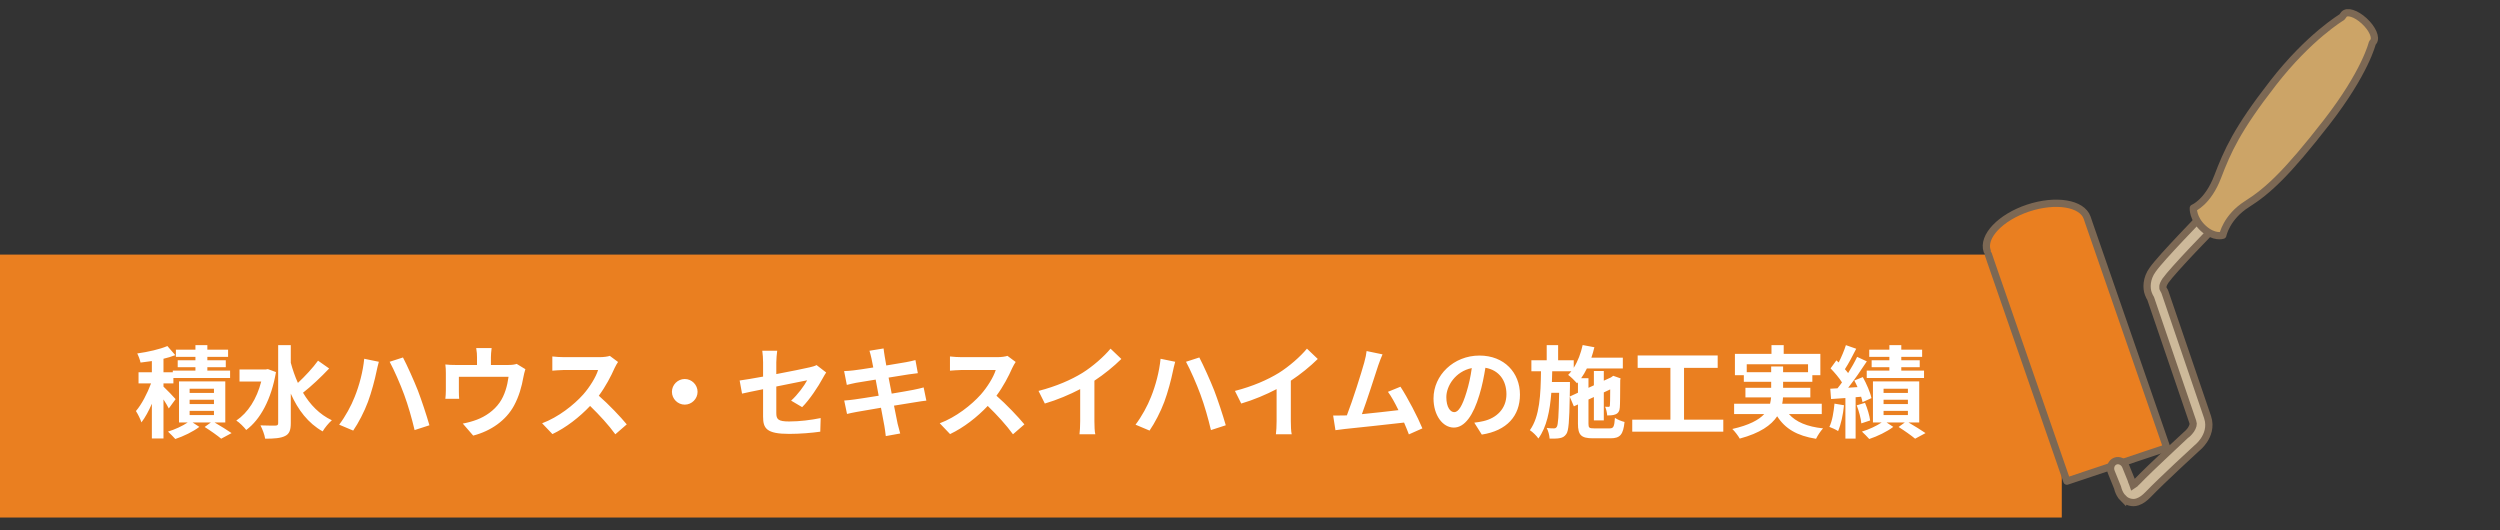
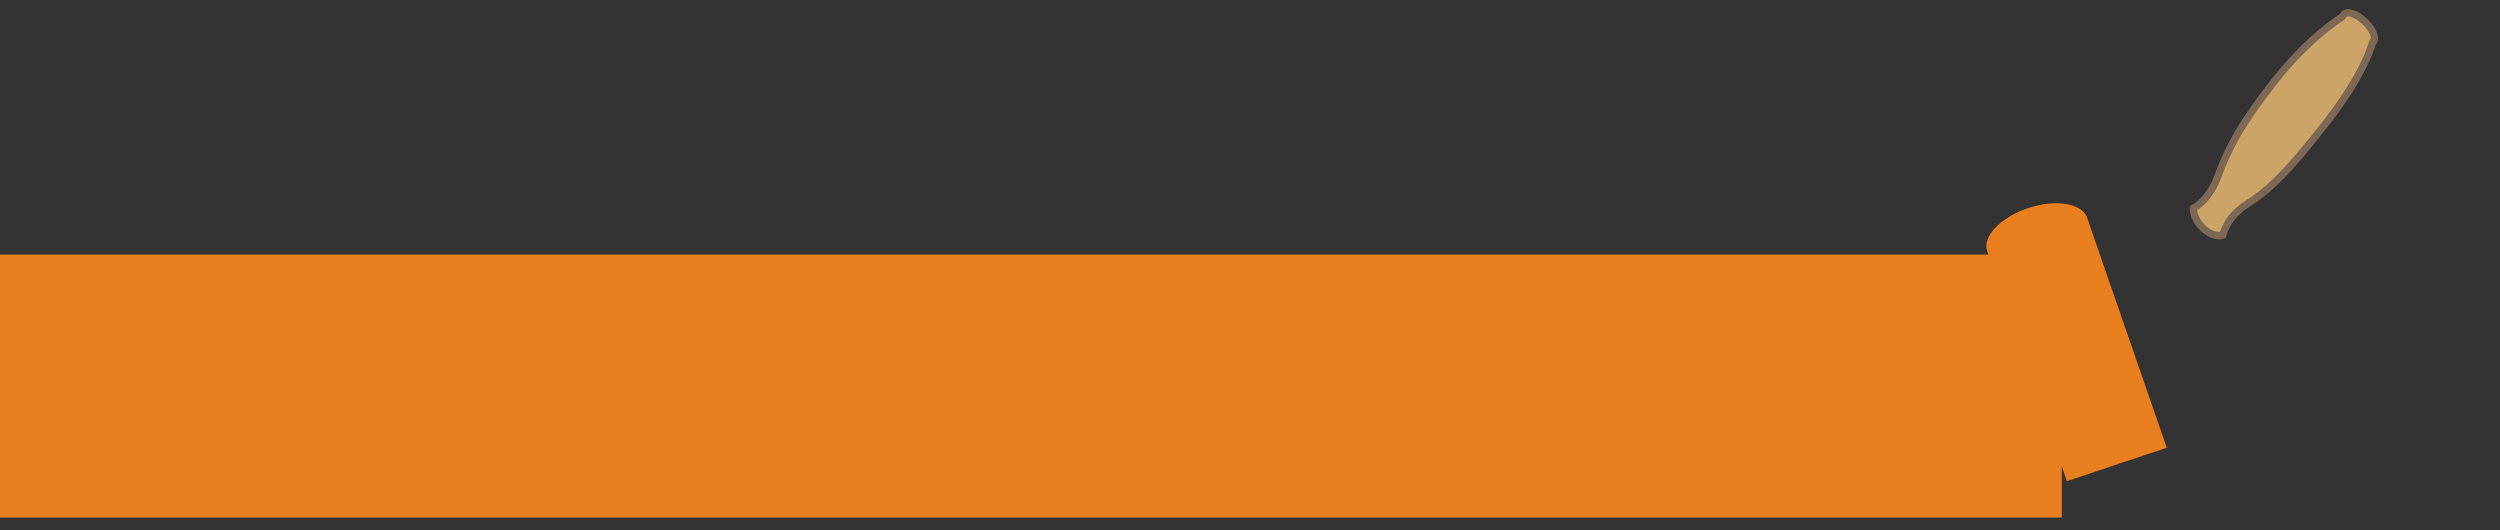
<svg xmlns="http://www.w3.org/2000/svg" width="599" height="127" viewBox="0 0 599 127" fill="none">
  <rect x="0" y="0" width="599" height="127" fill="#333333" stroke="none" />
  <rect width="494" height="63" transform="translate(0 61)" fill="#EA7F20" />
  <g clip-path="url(#clip0_715_2125)">
    <path d="M476.413 60.962L476.948 62.549L495.226 115.284L519.161 107.278L500.494 53.391L500.082 52.169C498.861 48.687 492.527 47.663 485.917 49.86C479.312 52.071 474.922 56.679 476.129 60.166" fill="#EA7F20" />
-     <path d="M476.413 60.962L476.948 62.549L495.226 115.284L519.161 107.278L500.494 53.391L500.082 52.169C498.861 48.687 492.527 47.663 485.917 49.86C479.312 52.071 474.922 56.679 476.129 60.166" stroke="#7C6854" stroke-width="1.74" stroke-linecap="round" stroke-linejoin="round" />
-     <path d="M508.818 119.508C508.047 118.751 507.74 117.979 507.537 117.422C507.447 117.155 507.376 116.944 507.347 116.766L505.858 113.092C505.423 112.035 505.86 110.871 506.81 110.488C507.76 110.105 508.882 110.65 509.312 111.694L510.876 115.545L511.023 115.981L511.009 115.985C511.009 115.985 511.014 115.999 511.023 116.027C511.023 116.027 511.061 116.14 511.09 116.224C511.295 116.092 511.594 115.866 511.963 115.476C515.47 111.823 523.791 104.216 523.801 104.198L523.908 104.099C523.908 104.099 523.908 104.099 523.969 104.047C523.969 104.047 524.114 103.92 524.221 103.821C524.431 103.61 524.707 103.313 524.949 102.966C525.434 102.224 525.596 101.59 525.402 101.108C524.451 98.379 516.342 74.557 515.305 71.529C515.136 71.258 514.928 70.874 514.749 70.387C514.228 69.03 514.249 66.724 515.755 64.652C516.907 63.013 519.821 59.872 522.548 56.967C525.252 54.085 527.718 51.564 527.732 51.56C528.465 50.812 529.66 50.878 530.413 51.719C531.166 52.56 531.175 53.84 530.446 54.601C530.446 54.601 528.008 57.112 525.309 59.961C522.648 62.782 519.645 66.078 518.848 67.238C517.999 68.525 518.249 68.941 518.287 69.194C518.316 69.278 518.335 69.335 518.358 69.358C518.518 69.554 518.646 69.793 518.731 70.046C518.731 70.046 527.938 97.032 528.927 99.92C529.737 102.321 528.848 104.326 528.056 105.5C527.347 106.552 526.59 107.183 526.333 107.394C526.071 107.639 524.109 109.427 521.782 111.618C519.274 113.965 516.34 116.769 514.696 118.48C513.86 119.341 513.075 119.934 512.19 120.232C512.19 120.232 512.106 120.26 512.064 120.275C510.941 120.653 509.547 120.232 508.823 119.475L508.818 119.508Z" fill="#CDB99A" stroke="#7C6854" stroke-width="1.74" />
    <path d="M561.432 3.694L561.105 4.117C561.105 4.117 553.28 8.741 544.611 19.906C535.937 31.056 533.695 36.238 531.349 42.362C529.004 48.486 525.521 49.847 525.521 49.847C525.521 49.847 525.328 52.336 527.914 54.718C530.514 57.094 532.583 56.365 532.583 56.365C532.583 56.365 533.407 52.037 538.411 48.88C543.415 45.723 548.021 41.433 557.404 29.371C566.788 17.309 568.404 10.321 568.404 10.321L568.666 9.983C569.408 9.029 568.425 6.811 566.46 5.018C564.509 3.22 562.337 2.529 561.59 3.469" fill="#CCA467" />
    <path d="M561.432 3.694L561.105 4.117C561.105 4.117 553.28 8.741 544.611 19.906C535.937 31.056 533.695 36.238 531.349 42.362C529.004 48.486 525.521 49.847 525.521 49.847C525.521 49.847 525.328 52.336 527.914 54.718C530.514 57.094 532.583 56.365 532.583 56.365C532.583 56.365 533.407 52.037 538.411 48.88C543.415 45.723 548.021 41.433 557.404 29.371C566.788 17.309 568.404 10.321 568.404 10.321L568.666 9.983C569.408 9.029 568.425 6.811 566.46 5.018C564.509 3.22 562.337 2.529 561.59 3.469" stroke="#7C6854" stroke-width="1.74" stroke-linecap="round" stroke-linejoin="round" />
  </g>
-   <path d="M42.074 95.632L40.442 97.864C40.178 97.312 39.674 96.496 39.17 95.704V105.064H36.386V96.736C35.642 98.464 34.778 100.048 33.89 101.2C33.626 100.384 33.026 99.208 32.57 98.488C33.938 96.904 35.306 94.24 36.194 91.864H33.194V89.2H36.386V86.512C35.45 86.656 34.538 86.776 33.674 86.872C33.554 86.272 33.194 85.288 32.882 84.688C35.474 84.328 38.306 83.68 40.106 82.912L42.002 85.096C41.138 85.432 40.178 85.72 39.17 85.96V89.2H41.402V88.792H46.826V87.976H42.578V86.32H46.826V85.504H42.146V83.776H46.826V82.696H49.682V83.776H54.65V85.504H49.682V86.32H54.098V87.976H49.682V88.792H55.13V90.568H41.546V91.864H39.17V92.632C39.938 93.352 41.666 95.128 42.074 95.632ZM45.434 98.44V99.448H51.266V98.44H45.434ZM45.434 95.776V96.808H51.266V95.776H45.434ZM45.434 93.136V94.144H51.266V93.136H45.434ZM53.978 101.224H51.41C52.874 102.088 54.53 103.096 55.49 103.768L52.994 105.112C52.106 104.368 50.45 103.192 49.034 102.304L50.522 101.224H46.154L47.762 102.28C46.298 103.408 43.922 104.56 42.002 105.184C41.57 104.68 40.778 103.912 40.25 103.408C41.882 102.928 43.778 102.04 44.978 101.224H42.89V91.384H53.978V101.224ZM64.178 88.432L66.122 89.152C65.018 95.656 62.378 100.528 58.994 103.024C58.49 102.352 57.338 101.2 56.618 100.768C59.402 98.896 61.514 95.608 62.594 91.408H57.386V88.528H63.65L64.178 88.432ZM76.202 86.416L78.866 88.288C76.946 90.328 74.546 92.584 72.602 94.096C74.306 96.976 76.562 99.304 79.514 100.696C78.794 101.296 77.81 102.496 77.306 103.36C73.826 101.392 71.402 98.224 69.674 94.312V101.392C69.674 103.12 69.29 103.984 68.306 104.464C67.274 104.992 65.714 105.112 63.53 105.112C63.41 104.2 62.858 102.76 62.402 101.92C63.986 101.992 65.498 101.968 66.002 101.968C66.482 101.968 66.65 101.8 66.65 101.392V82.696H69.674V86.92C70.13 88.6 70.682 90.208 71.378 91.744C73.082 90.16 74.978 88.12 76.202 86.416ZM84.986 95.08C86.066 92.416 86.978 89.008 87.266 85.96L90.77 86.68C90.578 87.376 90.29 88.552 90.194 89.08C89.858 90.784 88.994 94.072 88.154 96.304C87.29 98.632 85.874 101.368 84.626 103.168L81.266 101.752C82.754 99.784 84.17 97.192 84.986 95.08ZM96.842 94.576C95.93 92.056 94.37 88.528 93.362 86.68L96.554 85.648C97.538 87.52 99.194 91.216 100.106 93.52C100.946 95.704 102.218 99.52 102.89 101.896L99.338 103.048C98.666 100.216 97.802 97.168 96.842 94.576ZM117.794 83.392C117.674 84.424 117.626 84.928 117.626 85.6V87.448H121.802C122.81 87.448 123.386 87.328 123.794 87.184L125.882 88.456C125.69 88.984 125.498 89.896 125.402 90.376C124.994 92.68 124.346 94.984 123.17 97.168C121.25 100.72 117.65 103.264 113.378 104.368L110.882 101.488C111.962 101.296 113.282 100.936 114.266 100.552C116.258 99.808 118.37 98.392 119.714 96.448C120.938 94.696 121.562 92.416 121.85 90.28H109.946V93.784C109.946 94.336 109.97 95.08 110.018 95.56H106.706C106.778 94.96 106.826 94.192 106.826 93.544V89.392C106.826 88.864 106.802 87.904 106.706 87.328C107.522 87.424 108.242 87.448 109.154 87.448H114.29V85.6C114.29 84.928 114.266 84.424 114.098 83.392H117.794ZM148.082 86.728C147.89 86.992 147.458 87.736 147.242 88.216C146.426 90.088 145.082 92.656 143.474 94.816C145.85 96.88 148.754 99.952 150.17 101.68L147.434 104.056C145.874 101.896 143.642 99.448 141.386 97.264C138.842 99.952 135.65 102.448 132.362 104.008L129.89 101.416C133.754 99.976 137.474 97.048 139.73 94.528C141.314 92.728 142.778 90.352 143.306 88.648H135.17C134.162 88.648 132.842 88.792 132.338 88.816V85.408C132.986 85.504 134.45 85.576 135.17 85.576H143.642C144.674 85.576 145.634 85.432 146.114 85.264L148.082 86.728ZM164.066 90.808C165.746 90.808 167.138 92.2 167.138 93.88C167.138 95.56 165.746 96.952 164.066 96.952C162.386 96.952 160.994 95.56 160.994 93.88C160.994 92.2 162.386 90.808 164.066 90.808ZM182.834 99.808V93.256C180.698 93.688 178.802 94.072 177.794 94.312L177.218 91.168C178.346 91.024 180.458 90.664 182.834 90.232V86.8C182.834 86.008 182.762 84.784 182.642 84.04H186.218C186.122 84.784 186.002 85.984 186.002 86.8V89.632C189.506 88.96 192.866 88.288 193.946 88.024C194.618 87.88 195.194 87.712 195.65 87.472L197.954 89.248C197.738 89.584 197.378 90.136 197.162 90.568C196.106 92.56 193.922 95.848 192.194 97.552L189.554 95.992C191.138 94.576 192.722 92.392 193.394 91.12C192.65 91.288 189.41 91.912 186.002 92.608V98.968C186.002 100.456 186.434 100.984 189.074 100.984C191.594 100.984 194.258 100.648 196.634 100.168L196.538 103.432C194.546 103.72 191.666 103.96 189.098 103.96C183.626 103.96 182.834 102.64 182.834 99.808ZM208.802 85.864C208.658 85.168 208.49 84.616 208.322 84.04L211.706 83.488C211.778 83.968 211.85 84.784 211.97 85.36C212.018 85.696 212.162 86.488 212.354 87.568C214.394 87.232 216.218 86.944 217.082 86.776C217.85 86.632 218.762 86.44 219.338 86.272L219.914 89.416C219.386 89.464 218.426 89.608 217.706 89.704C216.722 89.872 214.898 90.16 212.906 90.472C213.146 91.672 213.386 92.992 213.65 94.312C215.81 93.952 217.778 93.616 218.858 93.4C219.794 93.208 220.682 93.016 221.306 92.824L221.954 95.992C221.306 96.04 220.322 96.208 219.41 96.352C218.258 96.544 216.314 96.856 214.202 97.192C214.586 99.16 214.922 100.768 215.066 101.512C215.234 102.232 215.474 103.096 215.69 103.864L212.234 104.488C212.114 103.6 212.042 102.76 211.898 102.064C211.778 101.368 211.466 99.712 211.082 97.696C208.634 98.104 206.378 98.488 205.346 98.68C204.314 98.872 203.498 99.04 202.946 99.184L202.274 95.968C202.922 95.944 204.002 95.8 204.77 95.704C205.874 95.56 208.106 95.2 210.53 94.816C210.29 93.52 210.026 92.176 209.81 90.952C207.698 91.288 205.85 91.6 205.106 91.72C204.338 91.888 203.714 92.008 202.898 92.224L202.25 88.912C203.018 88.888 203.738 88.84 204.482 88.744C205.322 88.648 207.17 88.384 209.234 88.048C209.042 87.04 208.874 86.248 208.802 85.864ZM243.356 86.728C243.164 86.992 242.732 87.736 242.516 88.216C241.7 90.088 240.356 92.656 238.748 94.816C241.124 96.88 244.028 99.952 245.444 101.68L242.708 104.056C241.148 101.896 238.916 99.448 236.66 97.264C234.116 99.952 230.924 102.448 227.636 104.008L225.164 101.416C229.028 99.976 232.748 97.048 235.004 94.528C236.588 92.728 238.052 90.352 238.58 88.648H230.444C229.436 88.648 228.116 88.792 227.612 88.816V85.408C228.26 85.504 229.724 85.576 230.444 85.576H238.916C239.948 85.576 240.908 85.432 241.388 85.264L243.356 86.728ZM248.828 93.664C253.124 92.56 256.652 91 259.316 89.368C261.788 87.832 264.524 85.432 266.084 83.536L268.676 86.008C266.852 87.808 264.548 89.68 262.22 91.216V100.912C262.22 101.968 262.268 103.456 262.436 104.056H258.644C258.74 103.48 258.812 101.968 258.812 100.912V93.232C256.34 94.528 253.292 95.824 250.34 96.688L248.828 93.664ZM275.791 95.08C276.871 92.416 277.783 89.008 278.071 85.96L281.575 86.68C281.383 87.376 281.095 88.552 280.999 89.08C280.663 90.784 279.799 94.072 278.959 96.304C278.095 98.632 276.679 101.368 275.431 103.168L272.071 101.752C273.559 99.784 274.975 97.192 275.791 95.08ZM287.647 94.576C286.735 92.056 285.175 88.528 284.167 86.68L287.359 85.648C288.343 87.52 289.999 91.216 290.911 93.52C291.751 95.704 293.023 99.52 293.695 101.896L290.143 103.048C289.471 100.216 288.607 97.168 287.647 94.576ZM295.89 93.664C300.186 92.56 303.714 91 306.378 89.368C308.85 87.832 311.586 85.432 313.146 83.536L315.738 86.008C313.914 87.808 311.61 89.68 309.282 91.216V100.912C309.282 101.968 309.33 103.456 309.498 104.056H305.706C305.802 103.48 305.874 101.968 305.874 100.912V93.232C303.402 94.528 300.354 95.824 297.402 96.688L295.89 93.664ZM331.254 84.904C330.942 85.624 330.582 86.512 330.222 87.568C329.454 89.92 327.51 96.016 326.31 99.232C329.238 98.944 332.646 98.56 335.07 98.272C334.23 96.544 333.342 94.936 332.55 93.88L335.55 92.656C337.254 95.248 339.702 99.952 340.806 102.64L337.566 104.08C337.254 103.264 336.87 102.28 336.414 101.248C332.526 101.704 325.254 102.472 322.23 102.784C321.63 102.856 320.742 102.976 319.974 103.072L319.422 99.568C320.238 99.568 321.27 99.568 322.062 99.544C322.254 99.544 322.494 99.52 322.71 99.52C324.102 95.968 326.166 89.392 326.862 86.896C327.198 85.672 327.342 84.928 327.438 84.112L331.254 84.904ZM364.182 94.552C364.182 99.616 361.086 103.192 355.038 104.128L353.238 101.272C354.15 101.176 354.822 101.032 355.47 100.888C358.542 100.168 360.942 97.96 360.942 94.456C360.942 91.144 359.142 88.672 355.902 88.12C355.566 90.16 355.158 92.368 354.462 94.624C353.022 99.472 350.958 102.448 348.342 102.448C345.678 102.448 343.47 99.52 343.47 95.464C343.47 89.92 348.27 85.192 354.486 85.192C360.438 85.192 364.182 89.32 364.182 94.552ZM346.542 95.152C346.542 97.576 347.502 98.752 348.438 98.752C349.446 98.752 350.382 97.24 351.366 94C351.918 92.224 352.374 90.184 352.638 88.192C348.678 89.008 346.542 92.512 346.542 95.152ZM376.11 95.008L378.078 94.096V91.6L377.862 91.84C377.406 91.312 376.35 90.256 375.726 89.824C375.99 89.56 376.254 89.272 376.494 88.96H371.91C371.886 89.824 371.862 90.688 371.838 91.528H376.158V92.608L376.11 95.008ZM381.966 102.64H385.662C386.598 102.64 386.79 102.232 386.934 100.12C387.51 100.528 388.542 100.936 389.238 101.104C388.926 104.104 388.206 105.016 385.878 105.016H381.678C378.846 105.016 378.078 104.248 378.078 101.512V96.904L377.094 97.36L376.11 95.032C376.014 100.912 375.846 103.216 375.294 103.984C374.862 104.608 374.406 104.848 373.758 104.968C373.158 105.112 372.246 105.088 371.286 105.088C371.238 104.296 370.974 103.24 370.59 102.544C371.334 102.64 372.006 102.64 372.318 102.64C372.63 102.64 372.822 102.568 373.014 102.256C373.326 101.776 373.47 99.76 373.566 94.12H371.694C371.358 98.44 370.59 102.328 368.598 105.064C368.142 104.392 367.254 103.528 366.558 103.072C368.934 99.784 369.15 94.504 369.222 88.96H366.918V86.32H370.59V82.696H373.326V86.32H377.07V88.12C378.054 86.56 378.774 84.64 379.206 82.672L382.014 83.2C381.822 84.04 381.558 84.88 381.294 85.696H388.83V88.288H380.214C379.806 89.128 379.35 89.92 378.846 90.616H380.598V92.92L381.894 92.32V88.888H384.27V91.216L385.998 90.424L386.094 90.352L386.526 90.04L388.302 90.664L388.206 91.048C388.182 94.456 388.182 96.904 388.11 97.624C388.062 98.488 387.726 99.016 387.078 99.28C386.502 99.52 385.734 99.544 385.086 99.544C385.038 98.896 384.846 97.984 384.582 97.456C384.87 97.48 385.206 97.48 385.398 97.48C385.59 97.48 385.71 97.432 385.734 97.12C385.782 96.904 385.782 95.584 385.806 93.304L384.27 94.024V100.72H381.894V95.128L380.598 95.728V101.512C380.598 102.496 380.766 102.64 381.966 102.64ZM403.494 100.552H412.902V103.432H391.086V100.552H400.23V88.144H392.382V85.168H411.558V88.144H403.494V100.552ZM418.518 89.176H424.374V87.808H427.23V89.176H433.206V87.28H418.518V89.176ZM436.494 99.208H428.622C430.326 101.128 433.014 102.232 436.806 102.64C436.23 103.24 435.486 104.368 435.126 105.136C430.566 104.416 427.71 102.712 425.814 99.736C424.398 101.872 421.734 103.768 416.838 105.088C416.502 104.464 415.686 103.384 415.062 102.784C419.094 101.872 421.398 100.624 422.718 99.208H415.494V96.736H424.11C424.23 96.232 424.302 95.728 424.35 95.224H418.206V92.92H424.374V91.48H417.822V89.896H415.686V84.784H424.446V82.696H427.374V84.784H436.158V89.896H434.238V91.48H427.23V92.92H433.758V95.224H427.206C427.182 95.728 427.134 96.232 427.014 96.736H436.494V99.208ZM452.694 86.32V85.504H447.87V83.776H452.694V82.696H455.55V83.776H460.542V85.504H455.55V86.32H459.966V87.976H455.55V88.792H460.998V90.568H447.27V88.792H452.694V87.976H448.446V86.32H452.694ZM439.542 96.712L441.822 97.096C441.606 99.376 441.078 101.752 440.406 103.288C439.926 102.952 438.894 102.496 438.318 102.28C439.014 100.864 439.35 98.728 439.542 96.712ZM445.926 95.056L444.606 95.176V105.088H442.158V95.368L438.726 95.608L438.534 93.136L440.262 93.04C440.622 92.608 440.982 92.128 441.342 91.624C440.67 90.544 439.566 89.248 438.606 88.264L439.998 86.344C440.166 86.512 440.358 86.68 440.55 86.848C441.222 85.528 441.894 83.92 442.278 82.696L444.75 83.56C443.91 85.216 442.926 87.112 442.038 88.456C442.326 88.768 442.59 89.104 442.806 89.392C443.646 88.048 444.414 86.68 444.966 85.504L447.294 86.584C445.974 88.6 444.342 90.976 442.83 92.896L445.062 92.752C444.822 92.2 444.558 91.672 444.294 91.168L446.334 90.352C447.222 91.96 448.134 94.048 448.398 95.392L446.262 96.352C446.19 95.968 446.07 95.536 445.926 95.056ZM444.87 97.12L446.862 96.52C447.438 97.864 447.942 99.592 448.086 100.744L445.974 101.44C445.878 100.264 445.398 98.488 444.87 97.12ZM451.302 98.44V99.448H457.134V98.44H451.302ZM451.302 95.776V96.808H457.134V95.776H451.302ZM451.302 93.136V94.144H457.134V93.136H451.302ZM459.846 101.224H457.278C458.742 102.088 460.398 103.096 461.358 103.768L458.862 105.112C457.974 104.368 456.318 103.192 454.902 102.304L456.39 101.224H452.022L453.63 102.28C452.166 103.408 449.79 104.56 447.87 105.184C447.438 104.68 446.646 103.912 446.118 103.408C447.75 102.928 449.646 102.04 450.846 101.224H448.758V91.384H459.846V101.224Z" fill="white" />
  <defs>
    <clipPath id="clip0_715_2125">
      <rect width="106.94" height="97.633" fill="white" transform="translate(466 34.162) rotate(-18.63)" />
    </clipPath>
  </defs>
</svg>